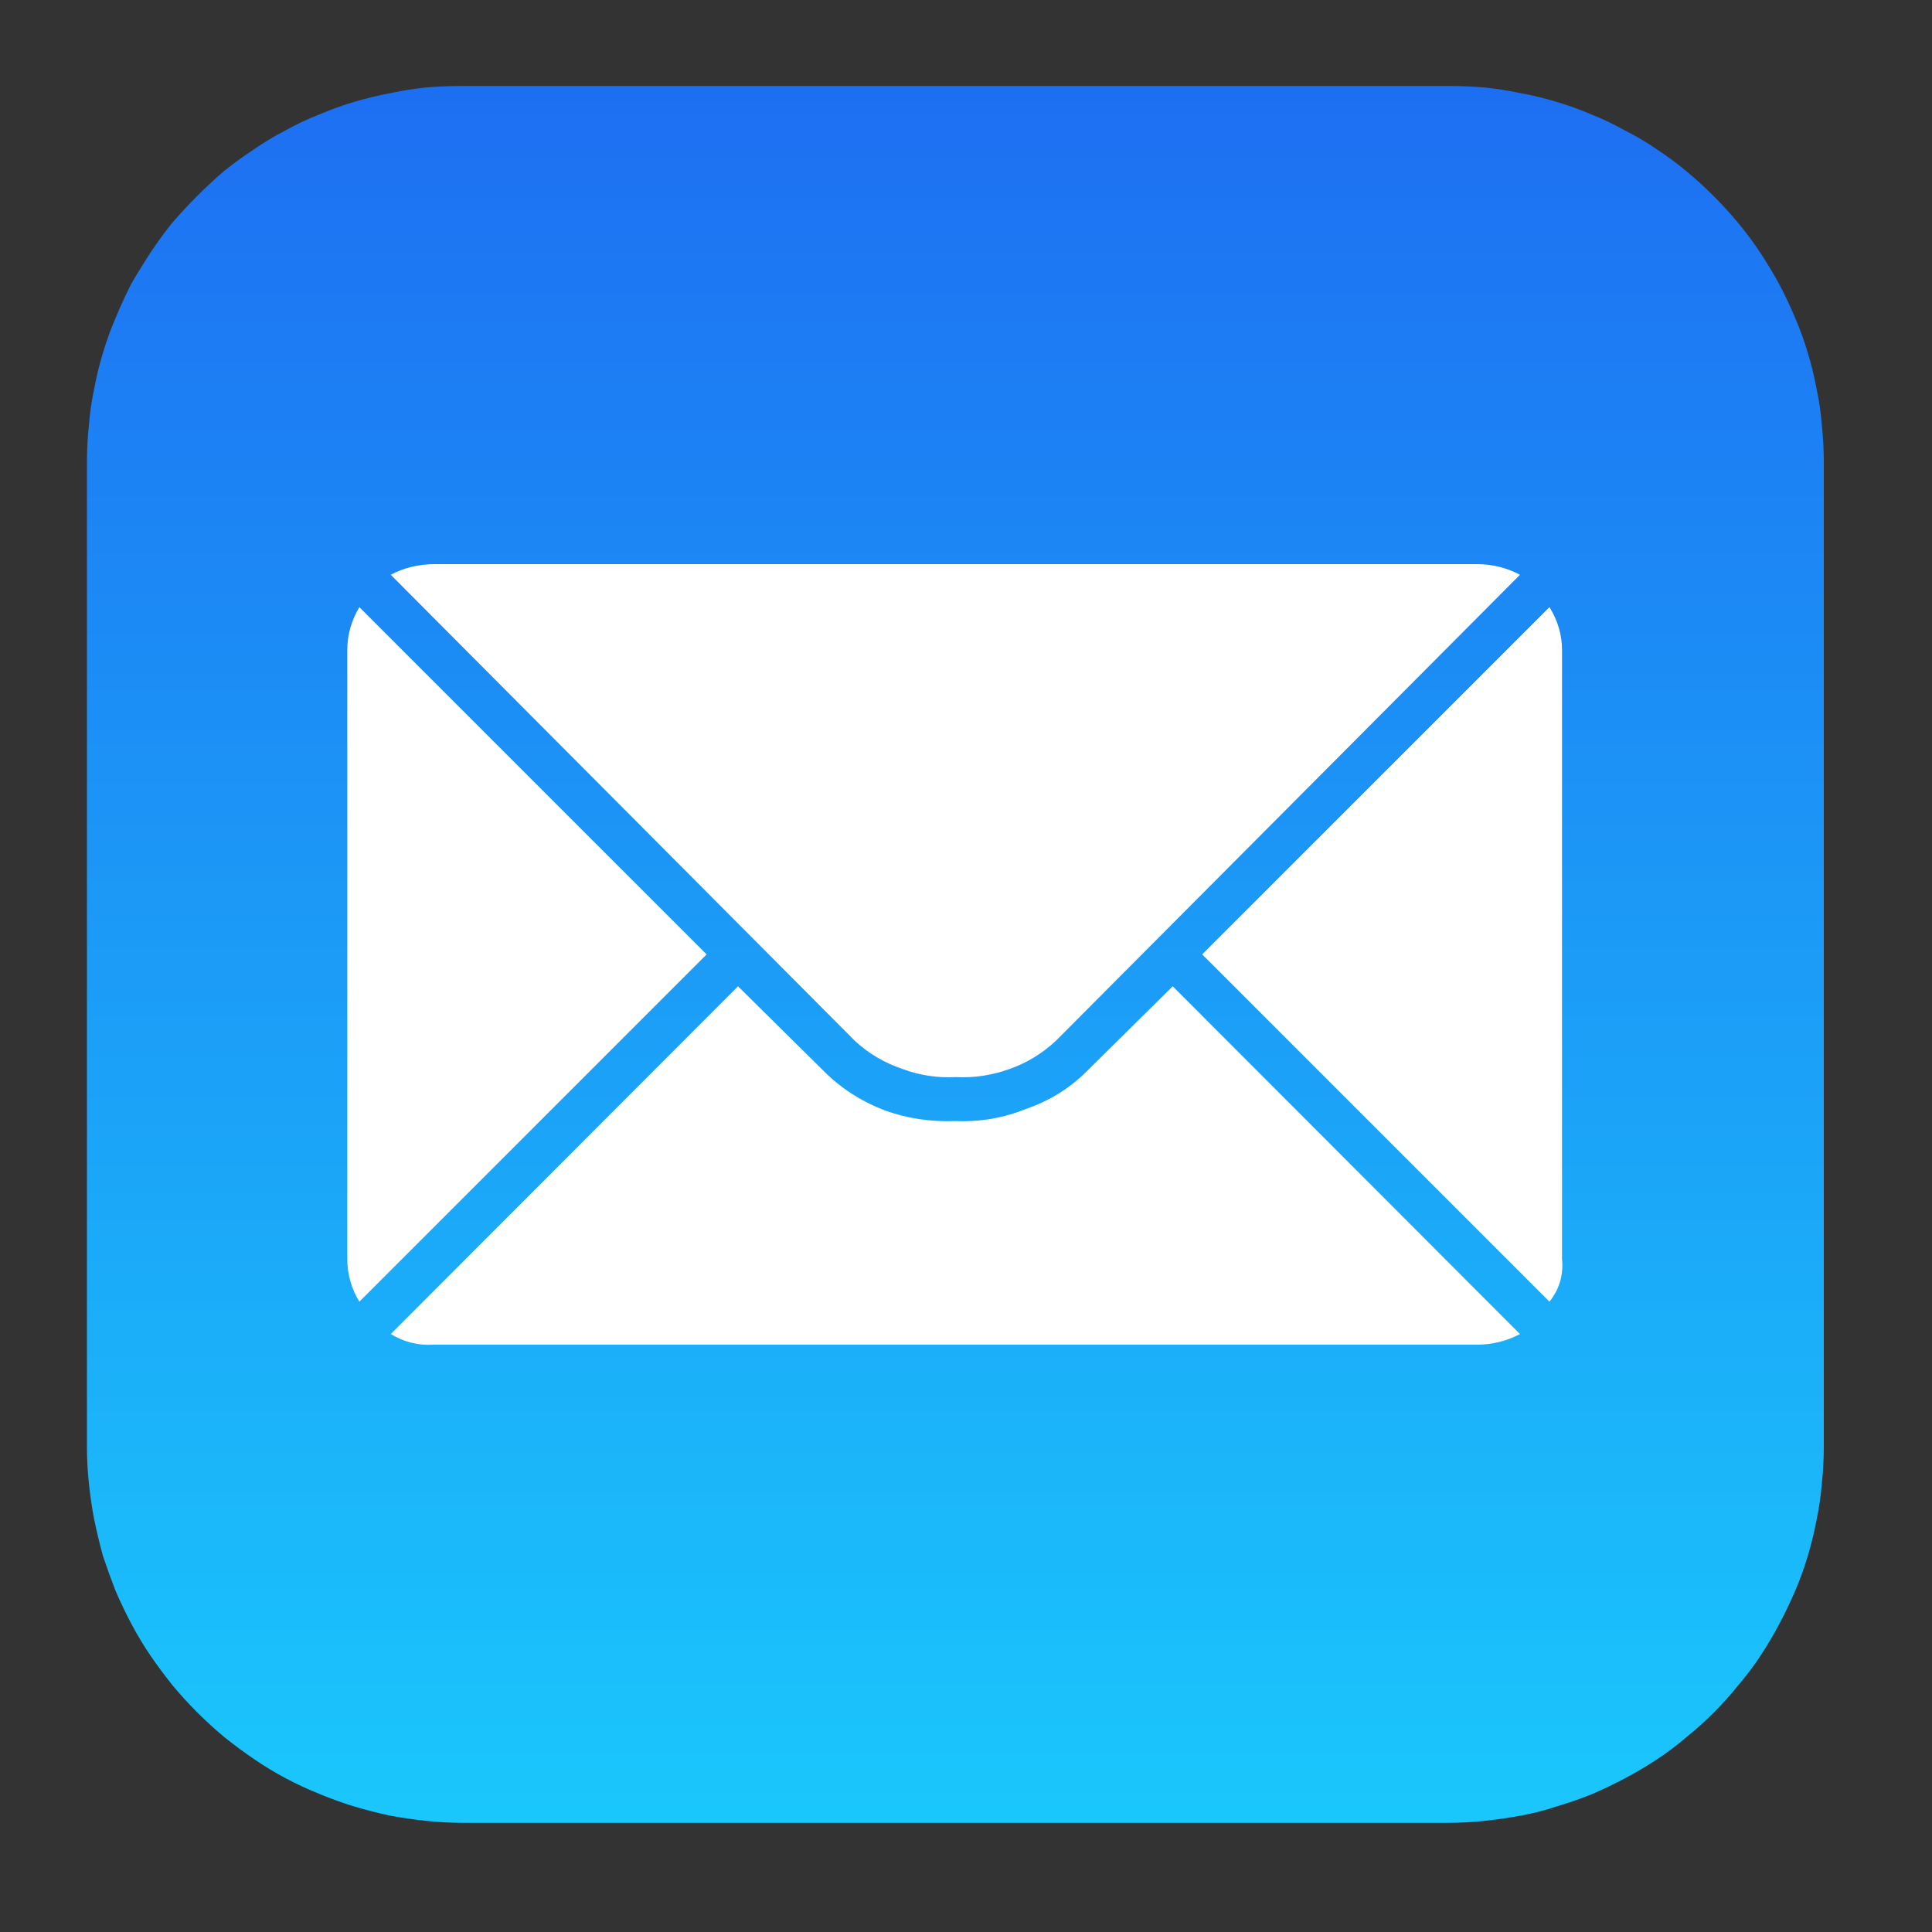
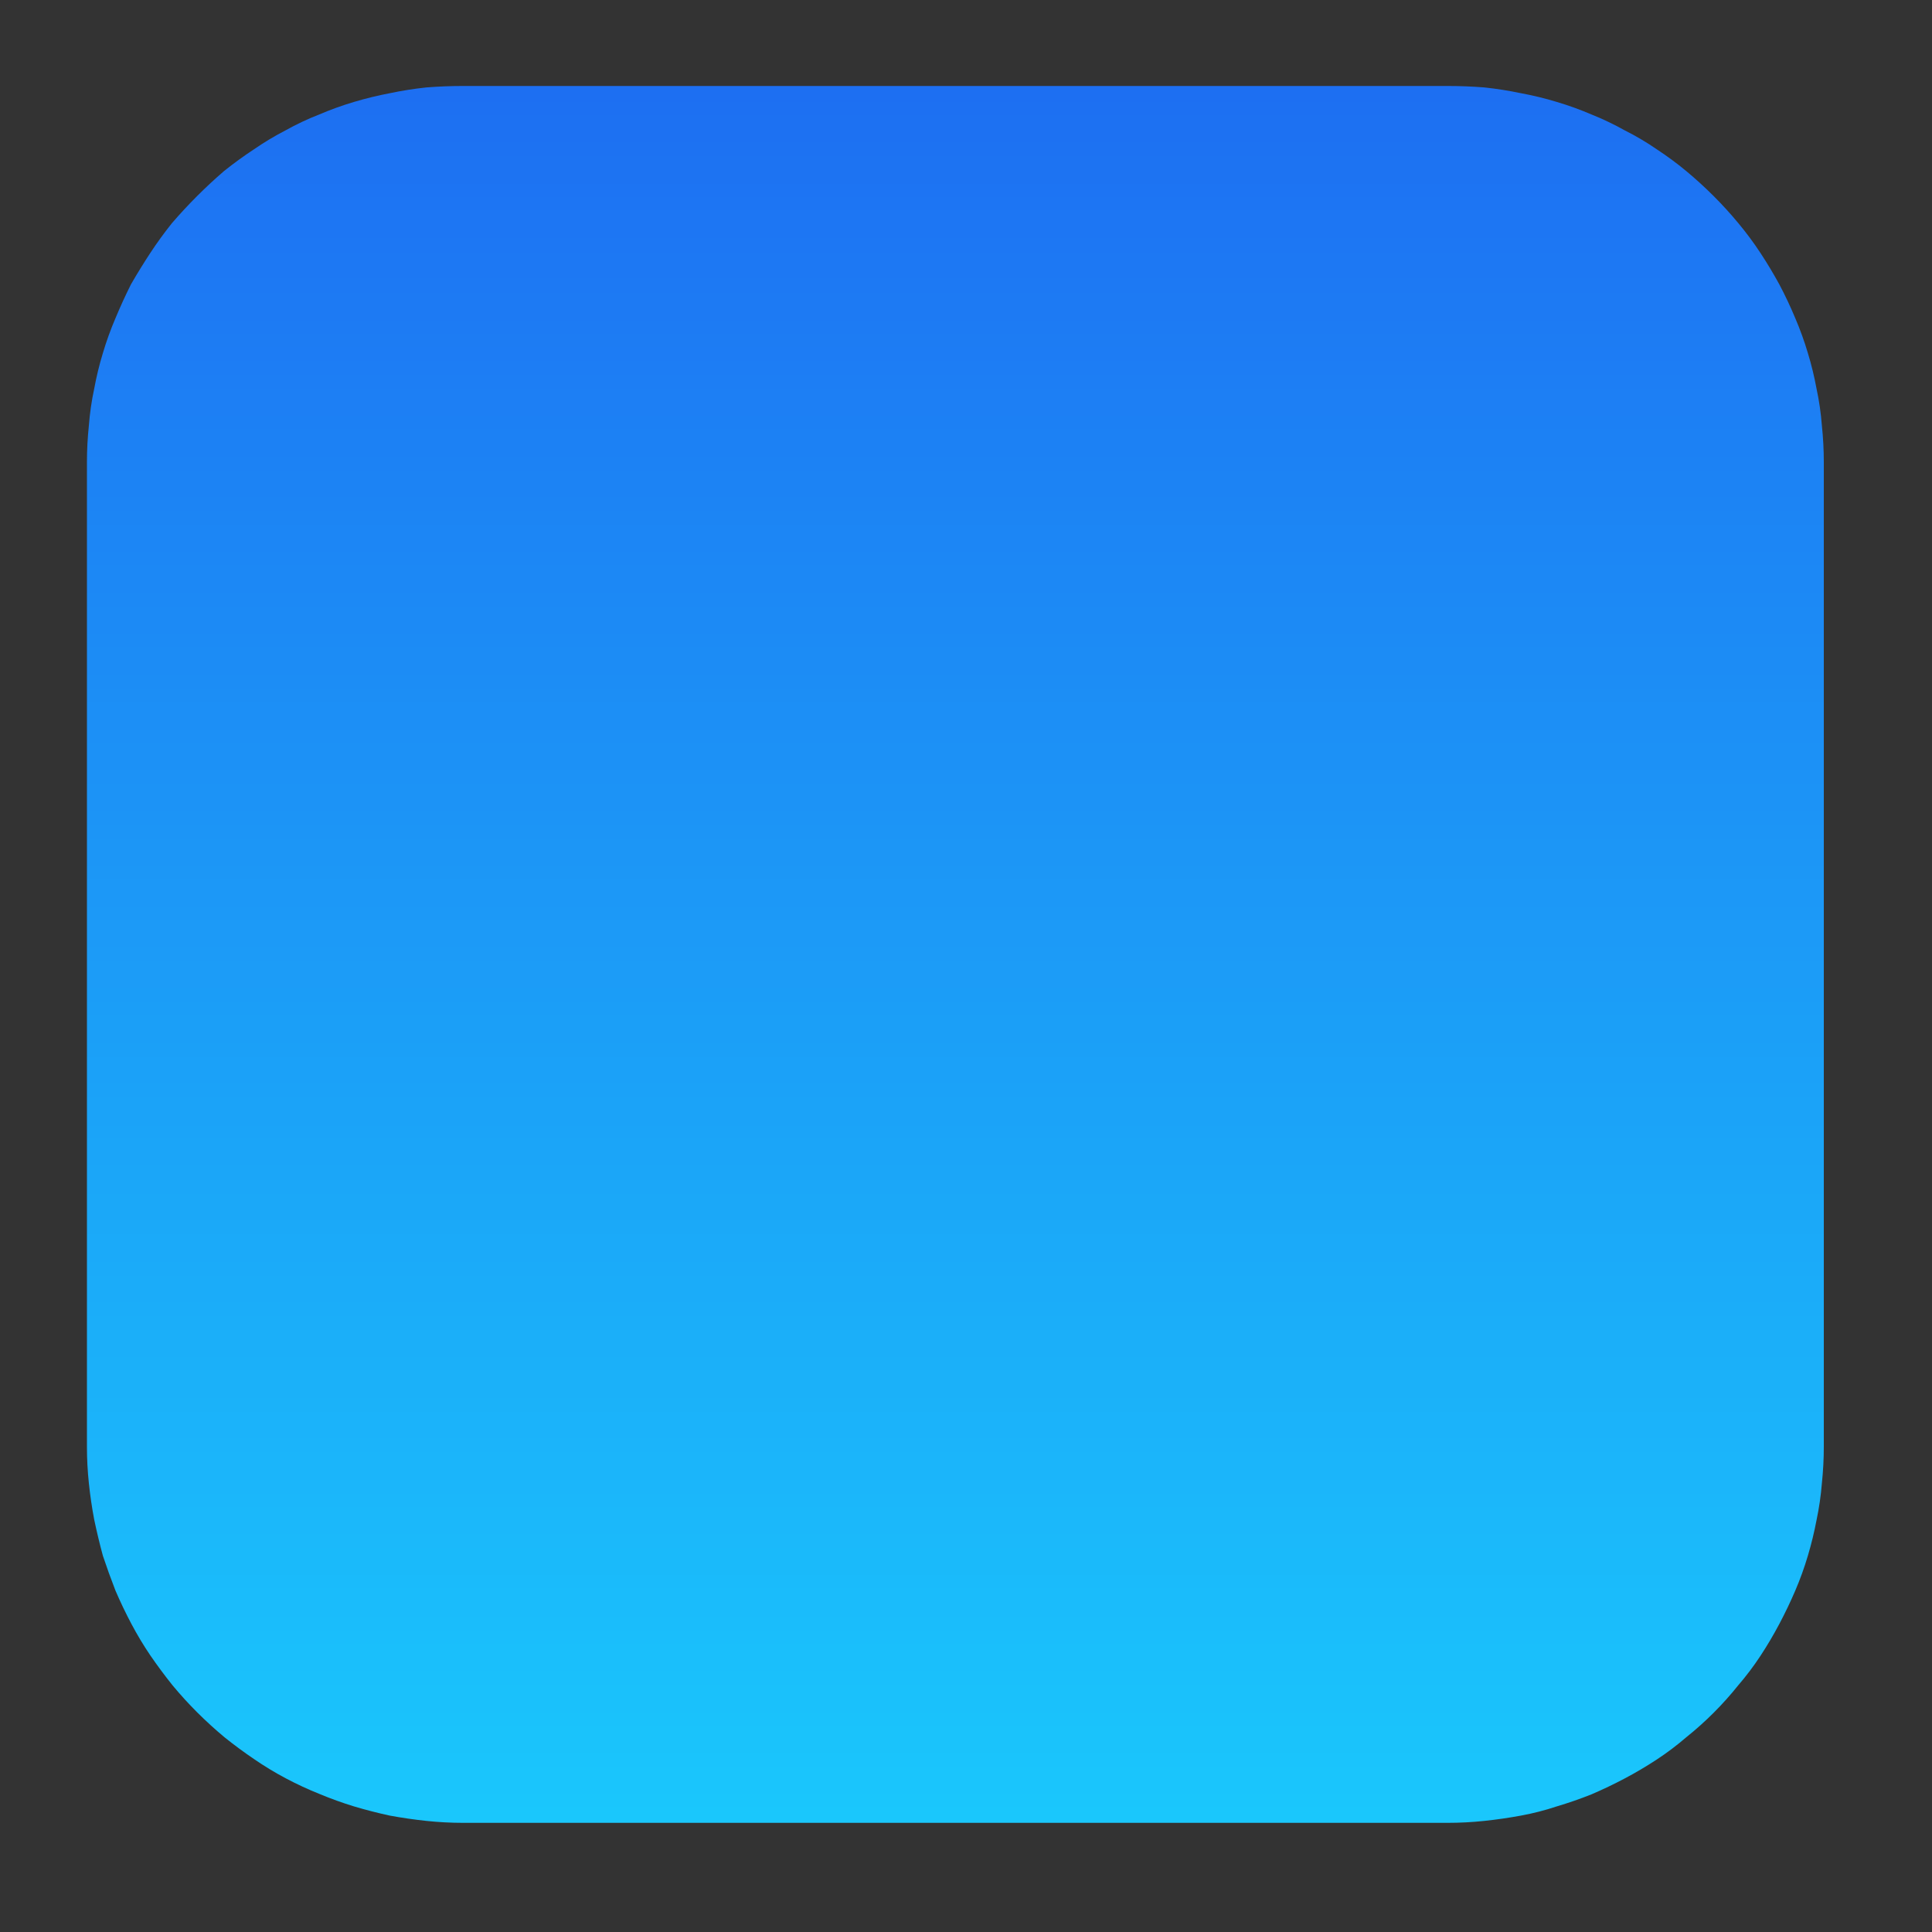
<svg xmlns="http://www.w3.org/2000/svg" version="1.2" viewBox="0 0 400 400" width="400" height="400">
  <rect x="0" y="0" width="400" height="400" fill="#333333" stroke="none" />
  <title>Discord-svg</title>
  <defs>
    <linearGradient id="g1" x2="1" gradientUnits="userSpaceOnUse" gradientTransform="matrix(0,359.585,-359.585,0,197.653,17.815)">
      <stop offset="0" stop-color="#1d6ff2" />
      <stop offset=".008" stop-color="#1d6ff2" />
      <stop offset=".016" stop-color="#1d70f2" />
      <stop offset=".023" stop-color="#1d71f2" />
      <stop offset=".031" stop-color="#1d71f2" />
      <stop offset=".039" stop-color="#1d72f2" />
      <stop offset=".047" stop-color="#1d73f2" />
      <stop offset=".055" stop-color="#1d73f2" />
      <stop offset=".063" stop-color="#1d74f3" />
      <stop offset=".07" stop-color="#1d75f3" />
      <stop offset=".078" stop-color="#1d76f3" />
      <stop offset=".086" stop-color="#1d76f3" />
      <stop offset=".094" stop-color="#1d77f3" />
      <stop offset=".102" stop-color="#1d78f3" />
      <stop offset=".109" stop-color="#1d78f3" />
      <stop offset=".117" stop-color="#1d79f3" />
      <stop offset=".125" stop-color="#1d7af3" />
      <stop offset=".133" stop-color="#1d7af3" />
      <stop offset=".141" stop-color="#1d7bf3" />
      <stop offset=".148" stop-color="#1d7cf3" />
      <stop offset=".156" stop-color="#1d7cf4" />
      <stop offset=".164" stop-color="#1d7df4" />
      <stop offset=".172" stop-color="#1d7ef4" />
      <stop offset=".18" stop-color="#1d7ff4" />
      <stop offset=".188" stop-color="#1d7ff4" />
      <stop offset=".195" stop-color="#1c80f4" />
      <stop offset=".203" stop-color="#1c81f4" />
      <stop offset=".211" stop-color="#1c81f4" />
      <stop offset=".219" stop-color="#1c82f4" />
      <stop offset=".227" stop-color="#1c83f4" />
      <stop offset=".234" stop-color="#1c83f4" />
      <stop offset=".242" stop-color="#1c84f4" />
      <stop offset=".25" stop-color="#1c85f4" />
      <stop offset=".258" stop-color="#1c86f5" />
      <stop offset=".266" stop-color="#1c86f5" />
      <stop offset=".273" stop-color="#1c87f5" />
      <stop offset=".281" stop-color="#1c88f5" />
      <stop offset=".289" stop-color="#1c88f5" />
      <stop offset=".297" stop-color="#1c89f5" />
      <stop offset=".305" stop-color="#1c8af5" />
      <stop offset=".313" stop-color="#1c8af5" />
      <stop offset=".32" stop-color="#1c8bf5" />
      <stop offset=".328" stop-color="#1c8cf5" />
      <stop offset=".336" stop-color="#1c8cf5" />
      <stop offset=".344" stop-color="#1c8df5" />
      <stop offset=".352" stop-color="#1c8ef5" />
      <stop offset=".359" stop-color="#1c8ff6" />
      <stop offset=".367" stop-color="#1c8ff6" />
      <stop offset=".375" stop-color="#1c90f6" />
      <stop offset=".383" stop-color="#1c91f6" />
      <stop offset=".391" stop-color="#1c91f6" />
      <stop offset=".398" stop-color="#1c92f6" />
      <stop offset=".406" stop-color="#1c93f6" />
      <stop offset=".414" stop-color="#1c93f6" />
      <stop offset=".422" stop-color="#1c94f6" />
      <stop offset=".43" stop-color="#1c95f6" />
      <stop offset=".438" stop-color="#1c96f6" />
      <stop offset=".445" stop-color="#1c96f6" />
      <stop offset=".453" stop-color="#1c97f6" />
      <stop offset=".461" stop-color="#1c98f7" />
      <stop offset=".469" stop-color="#1c98f7" />
      <stop offset=".477" stop-color="#1c99f7" />
      <stop offset=".484" stop-color="#1c9af7" />
      <stop offset=".492" stop-color="#1c9af7" />
      <stop offset=".5" stop-color="#1c9bf7" />
      <stop offset=".508" stop-color="#1c9cf7" />
      <stop offset=".516" stop-color="#1c9cf7" />
      <stop offset=".523" stop-color="#1b9df7" />
      <stop offset=".531" stop-color="#1b9ef7" />
      <stop offset=".539" stop-color="#1b9ff7" />
      <stop offset=".547" stop-color="#1b9ff7" />
      <stop offset=".555" stop-color="#1ba0f7" />
      <stop offset=".563" stop-color="#1ba1f8" />
      <stop offset=".57" stop-color="#1ba1f8" />
      <stop offset=".578" stop-color="#1ba2f8" />
      <stop offset=".586" stop-color="#1ba3f8" />
      <stop offset=".594" stop-color="#1ba3f8" />
      <stop offset=".602" stop-color="#1ba4f8" />
      <stop offset=".609" stop-color="#1ba5f8" />
      <stop offset=".617" stop-color="#1ba5f8" />
      <stop offset=".625" stop-color="#1ba6f8" />
      <stop offset=".633" stop-color="#1ba7f8" />
      <stop offset=".641" stop-color="#1ba8f8" />
      <stop offset=".648" stop-color="#1ba8f8" />
      <stop offset=".656" stop-color="#1ba9f8" />
      <stop offset=".664" stop-color="#1baaf9" />
      <stop offset=".672" stop-color="#1baaf9" />
      <stop offset=".68" stop-color="#1babf9" />
      <stop offset=".688" stop-color="#1bacf9" />
      <stop offset=".695" stop-color="#1bacf9" />
      <stop offset=".703" stop-color="#1badf9" />
      <stop offset=".711" stop-color="#1baef9" />
      <stop offset=".719" stop-color="#1baff9" />
      <stop offset=".727" stop-color="#1baff9" />
      <stop offset=".734" stop-color="#1bb0f9" />
      <stop offset=".742" stop-color="#1bb1f9" />
      <stop offset=".75" stop-color="#1bb1f9" />
      <stop offset=".758" stop-color="#1bb2f9" />
      <stop offset=".766" stop-color="#1bb3fa" />
      <stop offset=".773" stop-color="#1bb3fa" />
      <stop offset=".781" stop-color="#1bb4fa" />
      <stop offset=".789" stop-color="#1bb5fa" />
      <stop offset=".797" stop-color="#1bb5fa" />
      <stop offset=".805" stop-color="#1bb6fa" />
      <stop offset=".813" stop-color="#1bb7fa" />
      <stop offset=".82" stop-color="#1bb8fa" />
      <stop offset=".828" stop-color="#1bb8fa" />
      <stop offset=".836" stop-color="#1bb9fa" />
      <stop offset=".844" stop-color="#1abafa" />
      <stop offset=".852" stop-color="#1abafa" />
      <stop offset=".859" stop-color="#1abbfb" />
      <stop offset=".867" stop-color="#1abcfb" />
      <stop offset=".875" stop-color="#1abcfb" />
      <stop offset=".883" stop-color="#1abdfb" />
      <stop offset=".891" stop-color="#1abefb" />
      <stop offset=".898" stop-color="#1abffb" />
      <stop offset=".906" stop-color="#1abffb" />
      <stop offset=".914" stop-color="#1ac0fb" />
      <stop offset=".922" stop-color="#1ac1fb" />
      <stop offset=".93" stop-color="#1ac1fb" />
      <stop offset=".938" stop-color="#1ac2fb" />
      <stop offset=".945" stop-color="#1ac3fb" />
      <stop offset=".953" stop-color="#1ac3fb" />
      <stop offset=".961" stop-color="#1ac4fc" />
      <stop offset=".969" stop-color="#1ac5fc" />
      <stop offset=".977" stop-color="#1ac5fc" />
      <stop offset=".984" stop-color="#1ac6fc" />
      <stop offset=".992" stop-color="#1ac7fc" />
      <stop offset="1" stop-color="#1ac8fc" />
    </linearGradient>
  </defs>
  <style>
		.s0 { fill: url(#g1) } 
		.s1 { fill: #ffffff } 
	</style>
  <path id="&lt;Clipping Path&gt;" fill-rule="evenodd" class="s0" d="m18 299.5v-203.8q0-3.8 0.4-7.6 0.3-3.9 1.1-7.6 0.7-3.8 1.8-7.4 1.1-3.7 2.6-7.2 1.5-3.6 3.2-7 1.9-3.3 4-6.5 2.1-3.2 4.5-6.2 2.5-2.9 5.2-5.6 2.7-2.7 5.6-5.2 3-2.4 6.2-4.5 3.2-2.2 6.5-3.9 3.4-1.9 7-3.3 3.5-1.5 7.2-2.6 3.7-1.1 7.4-1.8 3.8-0.8 7.6-1.2 3.8-0.3 7.6-0.3h203.8q3.8 0 7.6 0.3 3.8 0.4 7.6 1.2 3.8 0.7 7.4 1.8 3.7 1.1 7.2 2.6 3.5 1.4 6.9 3.3 3.4 1.7 6.6 3.9 3.2 2.1 6.1 4.5 3 2.5 5.7 5.2 2.7 2.7 5.1 5.6 2.5 3 4.6 6.2 2.1 3.2 3.9 6.5 1.8 3.4 3.3 7 1.5 3.5 2.6 7.2 1.1 3.6 1.8 7.4 0.8 3.7 1.1 7.6 0.4 3.8 0.4 7.6v203.8q0 3.8-0.4 7.6-0.3 3.8-1.1 7.6-0.7 3.7-1.8 7.4-1.1 3.7-2.6 7.2-1.5 3.5-3.3 6.9-1.8 3.4-3.9 6.6-2.1 3.2-4.6 6.1-2.4 3-5.1 5.7-2.7 2.7-5.7 5.1-2.9 2.5-6.1 4.6-3.2 2.1-6.6 3.9-3.4 1.8-6.9 3.3-3.5 1.4-7.2 2.5-3.6 1.2-7.4 1.9-3.8 0.7-7.6 1.1-3.8 0.4-7.6 0.4h-203.8q-3.8 0-7.6-0.4-3.8-0.4-7.6-1.1-3.7-0.8-7.4-1.9-3.6-1.1-7.2-2.6-3.5-1.4-6.9-3.2-3.4-1.8-6.6-4-3.1-2.1-6.1-4.5-3-2.5-5.7-5.2-2.7-2.7-5.1-5.6-2.4-3-4.6-6.2-2.1-3.1-3.9-6.5-1.8-3.4-3.3-6.9-1.4-3.6-2.6-7.2-1-3.7-1.8-7.5-0.7-3.7-1.1-7.5-0.4-3.8-0.4-7.6z" />
-   <path fill-rule="evenodd" class="s1" d="m314.7 276.2q-4.2 2.2-8.9 2.2h-216q-4.8 0.3-8.9-2.2l71.9-72 17.8 17.6q5.3 5.3 12.6 8.1 6.9 2.5 14.7 2.2 7.6 0.3 14.5-2.5 7.3-2.5 12.6-7.8l17.8-17.6zm6.1-6.7l-71.9-71.9 71.9-71.9q2.6 4.2 2.6 8.9v126q0.5 5-2.6 8.9zm-246.4 0q-2.5-4.1-2.5-8.9v-126q0-4.7 2.5-8.9l71.9 71.9zm240.3-150.5l-96.1 96.5q-4.2 3.9-9.5 5.8-5.6 2-11.2 1.7-5.8 0.3-11.1-1.7-5.6-1.9-9.8-5.8l-96.1-96.5q4.1-2.2 9.2-2.2h215.7q4.7 0 8.9 2.2z" />
  <g id="Folder 1">
	</g>
</svg>